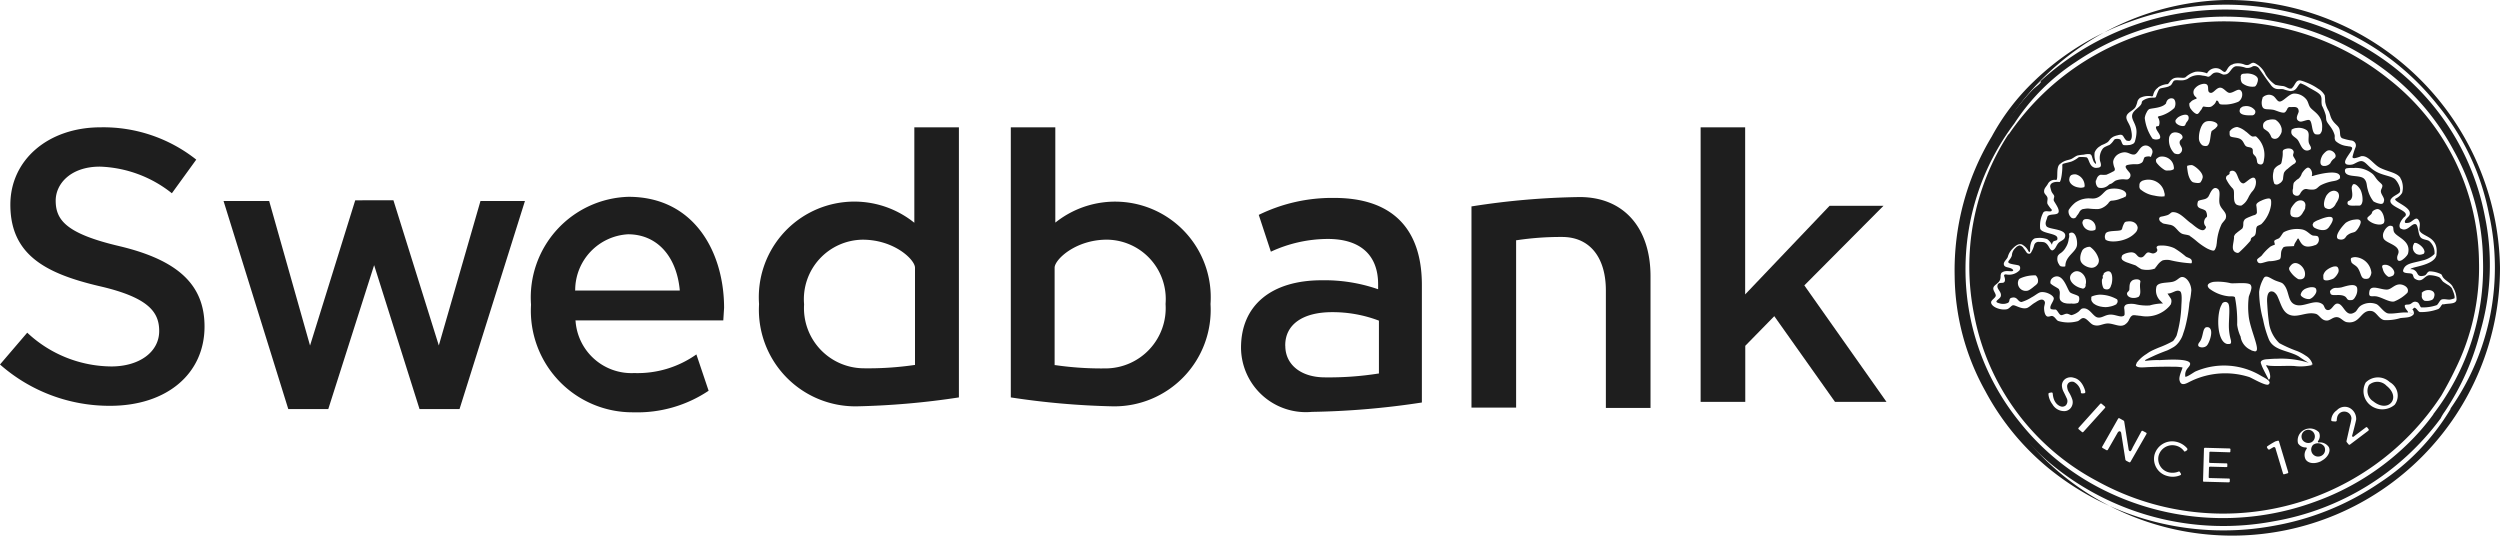
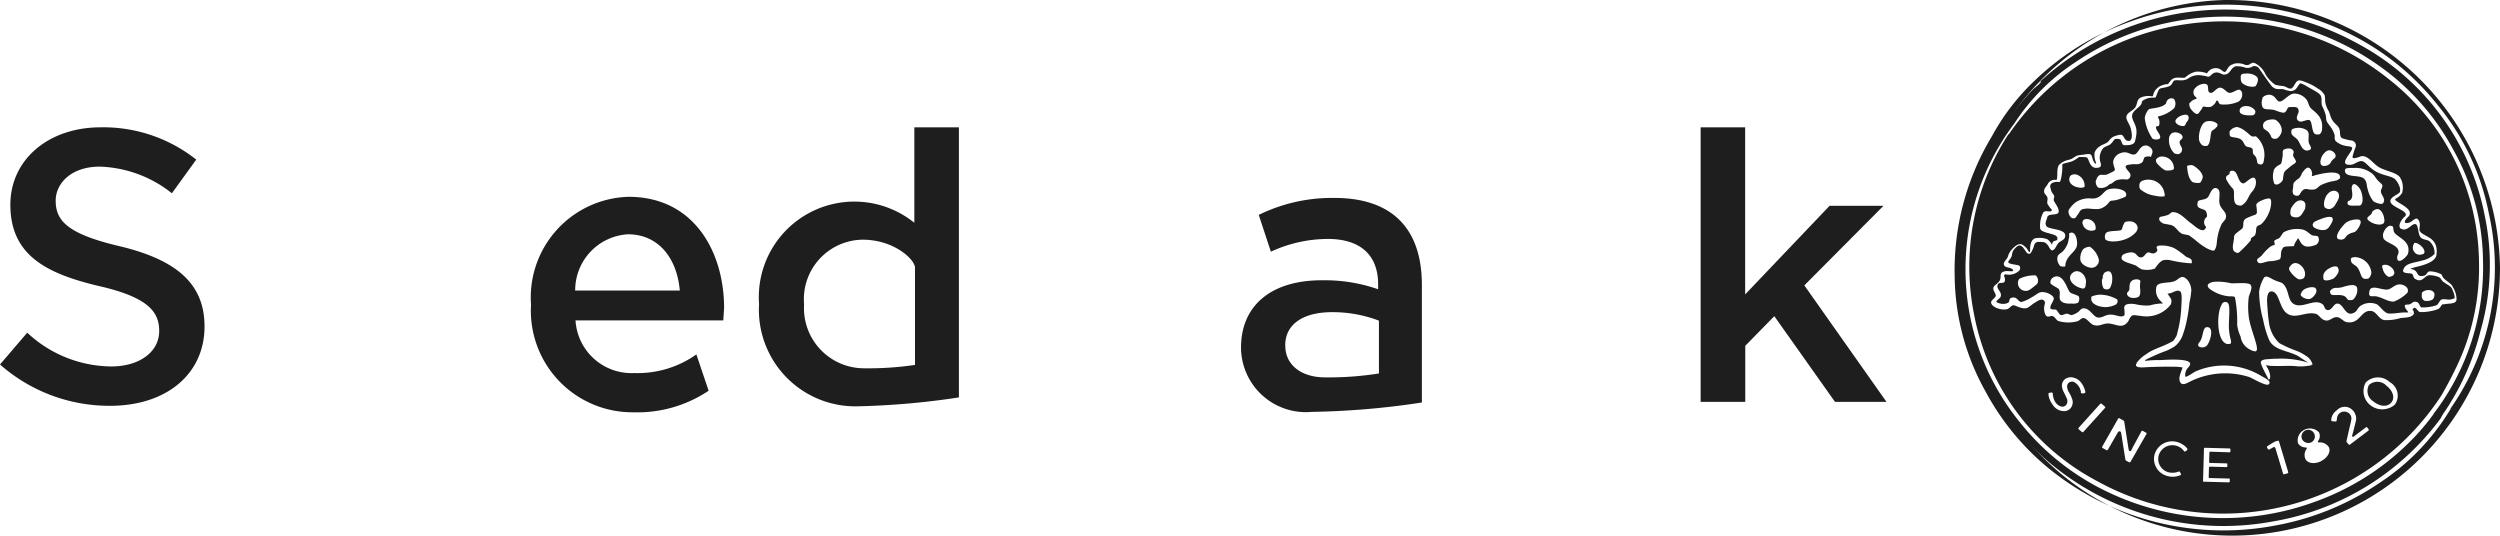
<svg xmlns="http://www.w3.org/2000/svg" width="112" height="24.004" viewBox="0 0 112 24.004">
  <g transform="translate(-1560 -4507.999)">
    <path d="M.464,9.366c0,2.243,1.578,3.077,3.949,3.64,2.257.512,2.719,1.178,2.719,2.021,0,.934-.884,1.586-2.148,1.586A5.565,5.565,0,0,1,1.22,15.1L0,16.525a7.408,7.408,0,0,0,4.933,1.851c2.53,0,4.23-1.428,4.23-3.552,0-1.861-1.175-2.972-3.811-3.6-2.389-.561-2.857-1.173-2.857-2.041,0-.757.678-1.522,1.978-1.522A5.453,5.453,0,0,1,7.7,8.854L8.792,7.347A6.7,6.7,0,0,0,4.507,5.9C2.164,5.9.464,7.355.464,9.366Z" transform="translate(1560 4507.803)" fill="#1e1e1e" />
-     <path d="M16.236,9.284l-2.024,6.507L12.381,9.316H10.337l2.9,9.32h1.792l2.054-6.447,2.034,6.447h1.792l2.93-9.32H21.847l-1.866,6.471L17.947,9.281Z" transform="translate(1559.678 4507.689)" fill="#1e1e1e" />
    <path d="M24.555,13.939v.036a4.55,4.55,0,0,0,4.588,4.8,5.732,5.732,0,0,0,3.369-.966l-.548-1.627a4.561,4.561,0,0,1-2.787.835,2.511,2.511,0,0,1-2.625-2.32l-.006-.038H33.17v-.013l.035-.548c0-2.478-1.323-4.977-4.28-4.977A4.509,4.509,0,0,0,24.555,13.939Zm1.98-.656A2.508,2.508,0,0,1,28.9,10.8c1.278,0,2.166.952,2.318,2.483v.037H26.53Z" transform="translate(1559.234 4507.695)" fill="#1e1e1e" />
    <path d="M42.057,5.9v4.275L42,10.131a4.28,4.28,0,0,0-6.9,3.673v.033A4.324,4.324,0,0,0,39.475,18.4a34.927,34.927,0,0,0,4.579-.4V5.9Zm-4.941,7.935V13.8a2.665,2.665,0,0,1,2.626-2.866c1.411,0,2.345.893,2.345,1.256v4.358l-.027,0a14.41,14.41,0,0,1-2.317.147,2.692,2.692,0,0,1-2.624-2.868Z" transform="translate(1558.905 4507.803)" fill="#1e1e1e" />
-     <path d="M46.742,5.9V18a34.927,34.927,0,0,0,4.579.4,4.318,4.318,0,0,0,4.369-4.563V13.8a4.285,4.285,0,0,0-6.9-3.673l-.054.041V5.9Zm1.99,10.655-.027,0V12.189c0-.362.934-1.256,2.344-1.256A2.661,2.661,0,0,1,53.676,13.8v.033A2.7,2.7,0,0,1,51.049,16.7a14.409,14.409,0,0,1-2.317-.147Z" transform="translate(1558.542 4507.803)" fill="#1e1e1e" />
    <path d="M58.183,9.933l.543,1.649a6.083,6.083,0,0,1,2.554-.571c1.453,0,2.251.72,2.251,2.03v.222l-.045-.014a7.3,7.3,0,0,0-2.48-.387c-2.264,0-3.617,1.129-3.617,3.019v.036a2.906,2.906,0,0,0,3.173,2.841,36.029,36.029,0,0,0,4.929-.42V13.073c0-2.552-1.356-3.9-3.923-3.9A7.463,7.463,0,0,0,58.183,9.933Zm1.187,5.875v-.036c0-.927.784-1.481,2.1-1.481a5.827,5.827,0,0,1,2.076.372l.021.009v2.369h-.027a14.167,14.167,0,0,1-2.393.171c-1.066,0-1.774-.566-1.774-1.41Z" transform="translate(1558.209 4507.693)" fill="#1e1e1e" />
-     <path d="M68.045,9.543v9.023h2v-7.5l.027,0a13.26,13.26,0,0,1,2.034-.146c1.227,0,1.96.9,1.96,2.4v5.26h2v-5.9c0-2.189-1.215-3.548-3.172-3.548a33.793,33.793,0,0,0-4.844.419Z" transform="translate(1557.877 4507.695)" fill="#1e1e1e" />
    <path d="M78.641,5.9V18.2h2V15.688l1.3-1.328L84.661,18.2h2.307l-3.681-5.219,3.547-3.566H84.419l-3.783,3.971V5.9Z" transform="translate(1557.547 4507.803)" fill="#1e1e1e" />
-     <path d="M106.978,20.6a.308.308,0,0,0-.089.316.3.3,0,0,0,.091.145.307.307,0,0,0,.153.075.314.314,0,0,0,.171-.018.307.307,0,0,0,.135-.1.3.3,0,0,0,.059-.16.312.312,0,0,0-.035-.167.35.35,0,0,0-.484-.085Z" transform="translate(1556.665 4507.313)" fill="#1e1e1e" fill-rule="evenodd" />
    <path d="M109.548,17.838a.551.551,0,0,0,.194.737c.32.258.646.246.805.051s.1-.5-.213-.749A.566.566,0,0,0,109.548,17.838Z" transform="translate(1556.584 4507.406)" fill="#1e1e1e" fill-rule="evenodd" />
    <path d="M106.895,20.467a.3.3,0,0,0,.108-.131.3.3,0,0,0-.058-.32.3.3,0,0,0-.317-.077.3.3,0,0,0-.165.423.315.315,0,0,0,.432.105Z" transform="translate(1556.68 4507.332)" fill="#1e1e1e" fill-rule="evenodd" />
    <path d="M109.826,3.55a11.791,11.791,0,0,0-9.074-2.432,11.564,11.564,0,0,0-7.918,4.935c-.011,0-.009-.009-.009-.014a10.894,10.894,0,0,0-1.535,8.126,10.68,10.68,0,0,0,5.481,7.408,11.676,11.676,0,0,0,15.444-3.822c.224-.387.431-.773.62-1.167a10.239,10.239,0,0,0,1.066-4.815,10.539,10.539,0,0,0-4.076-8.219Zm-14.06,13.6a.241.241,0,0,0-.251.035.21.21,0,0,0-.063.187.532.532,0,0,0,.077.232,1.574,1.574,0,0,1,.151.321.416.416,0,0,1-.089.408.371.371,0,0,1-.306.116.6.6,0,0,1-.491-.3.9.9,0,0,1-.18-.432v-.035a.045.045,0,0,1,.009-.032.046.046,0,0,1,.029-.017l.048-.011.053-.007a.046.046,0,0,1,.033.009.044.044,0,0,1,.011.013.043.043,0,0,1,.005.016l.006.043c.05.5.388.551.388.551a.227.227,0,0,0,.2-.061.283.283,0,0,0,.031-.32q-.065-.142-.136-.281a.674.674,0,0,1-.076-.282.368.368,0,0,1,.194-.321.444.444,0,0,1,.346-.024c.394.089.507.605.507.605V17.6a.042.042,0,0,1,0,.017.041.041,0,0,1-.008.015.044.044,0,0,1-.029.016l-.052.007h-.057a.046.046,0,0,1-.033-.009.042.042,0,0,1-.012-.012.042.042,0,0,1-.006-.016l0-.039A.6.6,0,0,0,95.766,17.152Zm.409,2.234a.045.045,0,0,1-.063,0l-.148-.125a.043.043,0,0,1-.009-.014.042.042,0,0,1,0-.033.043.043,0,0,1,.009-.014l.969-1.076a.046.046,0,0,1,.063,0l.149.126a.043.043,0,0,1,.009.014.042.042,0,0,1,0,.033.043.043,0,0,1-.009.014Zm2.113,1.338a.044.044,0,0,1-.026.02.046.046,0,0,1-.034,0l-.14-.074a.1.1,0,0,1-.033-.07l-.186-1.179c-.05-.135-.145-.022-.145-.022l-.449.784a.044.044,0,0,1-.026.02.046.046,0,0,1-.034,0l-.178-.1a.043.043,0,0,1-.013-.011.041.041,0,0,1-.008-.015.043.043,0,0,1,0-.017.042.042,0,0,1,.005-.016l.713-1.255a.046.046,0,0,1,.06-.016l.178.1a.076.076,0,0,1,.038.066l.194,1.228a.124.124,0,0,0,.029.065.05.05,0,0,0,.017.012.05.05,0,0,0,.041,0,.05.05,0,0,0,.017-.012.971.971,0,0,0,.083-.161l.388-.716a.046.046,0,0,1,.06-.017l.149.08a.041.041,0,0,1,.013.011.041.041,0,0,1,.008.015.042.042,0,0,1,0,.017.041.041,0,0,1-.005.016Zm2.546-.526-.089.056a.05.05,0,0,1-.015.008.045.045,0,0,1-.017,0,.038.038,0,0,1-.016-.006.038.038,0,0,1-.013-.012.161.161,0,0,0-.013-.02.622.622,0,0,0-.348-.224.638.638,0,0,0-.775.45.617.617,0,0,0,.465.747.72.72,0,0,0,.417-.032l.011-.006a.045.045,0,0,1,.034,0,.036.036,0,0,1,.015.009.044.044,0,0,1,.011.014l.049.079a.048.048,0,0,1,0,.033.043.043,0,0,1-.009.014.046.046,0,0,1-.014.01l-.014.008a.863.863,0,0,1-.571.033.79.79,0,0,1-.581-.939.817.817,0,0,1,.945-.6.907.907,0,0,1,.5.276.251.251,0,0,1,.03.042.047.047,0,0,1,0,.034.05.05,0,0,1-.019.029Zm1.928.059a.048.048,0,0,1,0,.017.043.043,0,0,1-.011.014.037.037,0,0,1-.015.009.04.04,0,0,1-.016,0l-.855-.027a.038.038,0,0,0-.016,0,.037.037,0,0,0-.015.009.044.044,0,0,0-.011.014.049.049,0,0,0,0,.017l-.012.418a.049.049,0,0,0,0,.017.041.041,0,0,0,.009.014.044.044,0,0,0,.031.014l.734.02a.04.04,0,0,1,.016,0,.04.04,0,0,1,.015.01.043.043,0,0,1,.01.014.05.05,0,0,1,0,.017v.084a.033.033,0,0,1,0,.016.04.04,0,0,1-.01.014.045.045,0,0,1-.032.012l-.734-.02a.044.044,0,0,0-.031.012.045.045,0,0,0-.015.03l-.013.423a.048.048,0,0,0,0,.017.041.041,0,0,0,.009.014.044.044,0,0,0,.031.014l.865.023a.04.04,0,0,1,.016,0,.05.05,0,0,1,.015.01.042.042,0,0,1,.009.014.049.049,0,0,1,0,.017V21.6a.045.045,0,0,1-.046.042l-1.111-.03a.04.04,0,0,1-.016,0,.038.038,0,0,1-.015-.01.044.044,0,0,1-.01-.014.05.05,0,0,1,0-.017l.042-1.436a.045.045,0,0,1,.046-.042l1.1.03a.044.044,0,0,1,.031.014.042.042,0,0,1,.009.014.049.049,0,0,1,0,.017Zm2.565.981-.148.042a.044.044,0,0,1-.033,0,.045.045,0,0,1-.022-.025l-.331-1.1c-.021-.135-.112-.082-.112-.082l-.136.08a.07.07,0,0,1-.1,0l-.042-.071a.048.048,0,0,1,0-.033.071.071,0,0,1,.008-.015.052.052,0,0,1,.014-.011,4,4,0,0,1,.349-.213l.11-.031a.046.046,0,0,1,.034,0,.048.048,0,0,1,.021.026l.416,1.381a.05.05,0,0,1,0,.017.048.048,0,0,1-.006.016.056.056,0,0,1-.011.013.044.044,0,0,1-.016.007Zm1.514-.55c-.284.148-.6.118-.714-.085a.454.454,0,0,1,.056-.466.043.043,0,0,0,0-.036.042.042,0,0,0-.028-.022.4.4,0,0,1-.361-.186.527.527,0,0,1,.273-.6.562.562,0,0,1,.664.108.375.375,0,0,1,.035.205.37.37,0,0,1-.08.192.041.041,0,0,0,0,.035.039.039,0,0,0,.027.023.484.484,0,0,1,.455.2c.112.2-.046.483-.33.628Zm2.106-1.361-.826.624a.046.046,0,0,1-.033.009.043.043,0,0,1-.029-.016l-.082-.1a.08.08,0,0,1-.013-.036.083.083,0,0,1,.006-.038l.151-.667a1.974,1.974,0,0,0,.066-.327.316.316,0,0,0-.277-.3.323.323,0,0,0-.353.214.692.692,0,0,0-.028.172.048.048,0,0,1-.006.023.068.068,0,0,1-.015.019.058.058,0,0,1-.021.012.061.061,0,0,1-.024,0,1.178,1.178,0,0,1-.139-.012.045.045,0,0,1-.019-.007.043.043,0,0,1-.016-.015.062.062,0,0,1-.008-.019.047.047,0,0,1,0-.02.57.57,0,0,1,.252-.429.485.485,0,0,1,.581-.1.562.562,0,0,1,.214.213.554.554,0,0,1,.071.293c0,.039-.153.641-.174.7s0,.088.042.083a.118.118,0,0,0,.054-.037l.513-.387a.045.045,0,0,1,.032-.009.047.047,0,0,1,.03.016l.057.072a.031.031,0,0,1,.008.015.034.034,0,0,1,0,.017.086.086,0,0,1,0,.016.042.042,0,0,1-.012.013Zm1.178-1.16a.862.862,0,0,1-1.08.029.8.8,0,0,1-.219-1.025.769.769,0,0,1,1.077-.019.706.706,0,0,1,.22.194.684.684,0,0,1,.122.557.686.686,0,0,1-.12.264Zm2.183-4.519c-.114.042-.1.139-.225.229a2.214,2.214,0,0,1-.822.138c-.1-.02-.137-.159-.238-.193-.044-.013-.065.06-.108.063H110.9l.011,0a.249.249,0,0,1,.06.1.246.246,0,0,1,.012.112c-.119.182-.381.157-.606.188a2.082,2.082,0,0,1-.732.088c-.246-.061-.338-.375-.563-.406-.484-.067-.494.6-1.1.5-.158-.025-.27-.208-.431-.223-.194-.019-.311.152-.467.151-.252,0-.326-.252-.491-.3-.444-.118-.851.22-1.236.017-.273-.144-.342-.506-.491-.818a.477.477,0,0,0-.159-.181c-.323-.135-.3.345-.3.428.015.259.033.586.079.9a1.552,1.552,0,0,0,.471.966,5.667,5.667,0,0,0,.8.356,2.026,2.026,0,0,1,.388.21.653.653,0,0,1,.3.387.857.857,0,0,1-.126-.048.708.708,0,0,1,.122.072,2.207,2.207,0,0,1-.823.046c-.315-.014-.631.008-.9,0s-.09-.006-.233-.012c-.132-.04-.13-.008-.109.022a.206.206,0,0,0,.031.035H104.4c.152.228.2.547.075.569-.024-.071-.174-.331-.268-.539a.638.638,0,0,1-.035-.081v0c-.015-.036-.027-.072-.039-.109-.064-.169.246-.186.246-.186l.106-.007c.126-.011.252-.017.379-.018a4.1,4.1,0,0,1,1.409.184,4.691,4.691,0,0,1-.442-.283,1.557,1.557,0,0,0-.243-.116c-.429-.17-.914-.221-1.1-.649a4.8,4.8,0,0,1-.26-.887,4.894,4.894,0,0,1-.177-1.242,1.523,1.523,0,0,1,.178-.563c.1-.247.291-.063.51.036.178.082.312.091.388.168.291.29.18.773.519.922.388.173.9-.29,1.259,0,.079.066.072.236.216.251.194.02.264-.29.433-.29.3-.007.357.677.8.377.089-.061.114-.193.26-.29a.784.784,0,0,1,.692-.063c.144.059.342.4.541.419.379.028.726-.132,1.146.021a2.378,2.378,0,0,0-.291-.063c.081-.035-.155-.171-.123-.325.047-.05.144-.015.236-.052s.149-.161.325-.084c.091.04.11.2.173.23a1.9,1.9,0,0,0,.693-.1c.075-.043.135-.22.216-.251.119-.045.272.016.388,0a1.384,1.384,0,0,0,.2-.056H112.8c.051-.1-.12-.455-.12-.455a.157.157,0,0,1-.014-.019.878.878,0,0,0-.109-.1,2.865,2.865,0,0,1-.26-.167c-.075-.069-.11-.17-.194-.21a1.18,1.18,0,0,0-.433-.084c-.23.029-.3.363-.627.168-.113-.067-.063-.185-.151-.231s-.429.007-.388-.161c.088-.311.4-.309.865-.437a1.083,1.083,0,0,0,.539-.29.689.689,0,0,0-.049-.318.7.7,0,0,0-.189-.261c-.092-.063-.276-.06-.367-.147-.146-.137-.107-.566-.238-.608-.167-.052-.332.29-.581.231l-.025-.009a.334.334,0,0,0-.043-.015.14.14,0,0,1-.027-.016l-.017-.011c-.122-.183.146-.467.146-.467a.281.281,0,0,1,.067-.058c.239-.261-.69-.41-.653-.708s0-.006,0-.009a.188.188,0,0,1,.016-.051l.009-.007c.088-.151.331-.213.4-.321a.434.434,0,0,0,0-.193.972.972,0,0,0-.213-.379c-.174-.152-.508-.158-.83-.33-.367-.193-.476-.464-.67-.483-.127-.012-.285.107-.388.143a.558.558,0,0,1-.243.015c-.013,0-.019-.008-.03-.01s0,.006,0,.01-.016-.014-.025-.02a.091.091,0,0,1-.039-.031.109.109,0,0,1-.017-.077V7.265c.045-.229.484-.627.246-.654V6.595a.637.637,0,0,1-.153-.019.9.9,0,0,1-.52-.229c-.071-.138-.02-.162-.044-.271-.1-.34-.31-.475-.366-.649-.016-.059-.014-.168-.03-.237a2.286,2.286,0,0,0-.171-.43c-.044-.216.014-.29-.05-.433s-.367-.269-.589-.408a1.683,1.683,0,0,0-.3-.149.072.072,0,0,0-.029,0,.07.07,0,0,0-.024.015c-.1.1-.139.255-.291.308a.251.251,0,0,1-.07.01.072.072,0,0,1-.038.014l-.025-.007h-.019V4.109a1.566,1.566,0,0,1-.283-.077c-.176-.041-.388.086-.595-.227-.224-.29-.363-.514-.484-.677a.252.252,0,0,0-.263-.134L103.773,3a.432.432,0,0,1-.32.07A1.165,1.165,0,0,0,103.012,3c-.224.041-.258.37-.5.369-.115.041-.221-.131-.445-.08-.144.03-.194.193-.314.18a1.014,1.014,0,0,0-.239-.05.786.786,0,0,0-.668.149h-.009l-.037.023V3.585c-.208.1-.441,0-.562.063-.065.048-.1.212-.194.23-.081.074-.408.09-.445.134-.048.015-.13.249-.169.352a.073.073,0,0,1-.039.039.131.131,0,0,1-.028,0c-.008,0-.009,0-.018.006h-.1a.735.735,0,0,0-.411.136.152.152,0,0,0-.043.08v.017a.232.232,0,0,1-.011.035h0c-.077.175-.382.29-.418.516s.221.421.194.8a1.471,1.471,0,0,1-.062.345v.008c-.032.105-.072.125-.162.159a.388.388,0,0,1-.1.025H98.2a.725.725,0,0,1-.223,0c-.073-.023-.1-.221-.151-.251a.353.353,0,0,0-.226-.014.066.066,0,0,0-.029.017.136.136,0,0,0-.022.021.864.864,0,0,1-.2.222,2.125,2.125,0,0,0-.224.1.572.572,0,0,0-.068.054.69.69,0,0,0-.132.567c.1.279-.016.279-.088.3h-.023a.361.361,0,0,1-.135,0l-.02-.009c-.232-.078-.228-.425-.345-.457a1.7,1.7,0,0,0-.339-.01,1.208,1.208,0,0,1-.314.193c-.084.033-.291.073-.367.1-.058.014-.052.045-.062.06.018.211-.049.758-.126.764-.238-.031-.431.046-.415.213.013.052.026.114.05.188.031.1.119.164.13.23.008.05-.035.131-.021.193s.219.318.221.465h0c.028.267-.478.071-.514.3-.024.116-.122.245-.037.387.1.17,1,.1.822.524-.038.1-.2.146-.281.231-.109.12-.128.29-.281.335-.132-.038-.135-.226-.3-.338l-.057-.03a1.026,1.026,0,0,0-.219-.015.2.2,0,0,0-.229.14,1.191,1.191,0,0,1-.136.325.1.1,0,0,1-.122.062.09.09,0,0,1-.044-.017l-.019-.013c-.045-.044-.079-.125-.149-.2a.258.258,0,0,0-.188-.14.332.332,0,0,0-.18.111.483.483,0,0,0-.162.337c-.036.145-.172.241-.162.3.018.107.45.109.5.168a.156.156,0,0,1,.027.138.125.125,0,0,1-.016.043.034.034,0,0,1-.011.021.652.652,0,0,1-.6.18c-.1-.008-.088.059-.087.069.041.1.063.224,0,.282-.08.071-.276-.039-.3.168-.019.15.2.271.151.461-.038.144-.375.239-.065.314a.525.525,0,0,0,.388-.02c.109-.07.011-.193.173-.23.258-.062.254.182.432.193a1.787,1.787,0,0,0,.454-.21c.143-.07.3-.214.411-.23.243-.037.568.141.581.272s-.23.366-.13.483a.59.59,0,0,0,.217.021c.083.039.149.231.238.251.061.014.183-.065.26-.063s.165.067.216.063a.848.848,0,0,0,.3-.147c.046-.031.112-.132.173-.147.325-.076.473.362.693.4s.349-.157.648-.126c.147.015.291.075.408.08a.447.447,0,0,0,.062-.009.145.145,0,0,0,.058-.024.067.067,0,0,0,.02-.027.136.136,0,0,0,.01-.03,1.611,1.611,0,0,0-.015-.261.164.164,0,0,1,.123-.193.416.416,0,0,1,.083-.017h.014a.941.941,0,0,1,.291.015,2.136,2.136,0,0,0,.63.052,2.184,2.184,0,0,1,.6-.087.545.545,0,0,1-.1-.1.641.641,0,0,1-.213-.58.193.193,0,0,1,.01-.05c-.007,0,0-.013,0-.013.06-.219.478-.171.725-.228.194-.043.281-.182.388-.21.2-.052.44.249.454.587a4.136,4.136,0,0,1-.086.566,6.846,6.846,0,0,1-.194,1.111c-.024.086-.052.171-.082.255a1.041,1.041,0,0,1-.17.353v.006a1.046,1.046,0,0,1-.081.1.749.749,0,0,1-.2.166l-.029.016a2.36,2.36,0,0,1-.234.122c-.179.066-.357.136-.533.213l-.263.121-.012.006-.12.058c-.1.054-.076.067-.047.069a1.059,1.059,0,0,0,.113-.01,3.867,3.867,0,0,1,.519-.021c.107,0,1.435-.12,1.363.193-.029.125-.178.179-.216.4a.93.93,0,0,0,0,.147c.057.042.388-.2.454-.23a3.22,3.22,0,0,1,2.941.193c.119.073.52.245.334.387-.114.087-.745-.29-.862-.331a3.543,3.543,0,0,0-2.6.177c-.174.08-.461.29-.526-.043-.038-.193.163-.551.13-.566a2.066,2.066,0,0,0-.436-.029c-.219-.009-.724,0-1.057.014-.227.01-.46.039-.549-.028a.011.011,0,0,1-.01-.007c0-.007-.023-.011-.028-.02a.146.146,0,0,1,.024-.1.268.268,0,0,1,.009-.037,1.551,1.551,0,0,1,.427-.387l.051-.036.091-.061.072-.039.058-.031h.006c.116-.058.224-.1.283-.126a4.44,4.44,0,0,0,.633-.29.326.326,0,0,0,.078-.1.434.434,0,0,0,.037-.055.541.541,0,0,0,.037-.064l.016-.034a5.427,5.427,0,0,0,.213-1.353c.007-.14.047-.568-.06-.627-.17-.1-.341.112-.562.1.027.045.073.109.161.246a.314.314,0,0,1,0,.193.128.128,0,0,1-.019.056.122.122,0,0,1-.043.041h.014a1.382,1.382,0,0,1-1.32.464,1.45,1.45,0,0,1-.147-.017H98.57a.554.554,0,0,0-.142-.011H98.41a.156.156,0,0,0-.067.03.2.2,0,0,0-.023.02l-.021.02a1.164,1.164,0,0,0-.1.184l-.008.009a.416.416,0,0,1-.1.115.379.379,0,0,1-.037.029l-.017.014a.274.274,0,0,1-.049.023c-.011,0-.022.012-.032.014a.79.79,0,0,1-.088.013c-.194.006-.423-.118-.639-.1-.233.026-.36.141-.593.067-.155-.049-.285-.29-.444-.31-.111-.012-.171.1-.269.139a1.57,1.57,0,0,1-.872-.009c-.087-.035-.148-.193-.266-.223-.063-.014-.16.053-.236.017-.1-.049-.132-.241-.132-.376,0-.1.06-.218.03-.282-.1-.213-.365,0-.431.038-.136.073-.277.224-.381.249-.234.057-.491-.132-.6-.128-.083,0-.174.159-.291.18-.312.056-.706-.124-.7-.313,0-.1.194-.193.207-.29s-.116-.221-.109-.335c.012-.155.229-.2.3-.377a.465.465,0,0,0,.026-.18.306.306,0,0,1,.01-.065.021.021,0,0,1,.006-.014.14.14,0,0,1,.022-.057.02.02,0,0,0,.016-.008c0-.008,0-.007.007-.012v.006c.171-.132.435-.013.5-.079a.043.043,0,0,0,0-.034v0a.172.172,0,0,0-.034-.04c-.134-.1-.345-.054-.379-.2-.028-.124.11-.207.173-.34a.8.8,0,0,1,.214-.373.243.243,0,0,1,.041-.042.659.659,0,0,1,.2-.144.327.327,0,0,1,.06-.018h.031a.217.217,0,0,1,.058,0l.024.011a.181.181,0,0,1,.064.036.637.637,0,0,1,.209.215.643.643,0,0,0,.042.074c.073.088.06-.164.06-.164a.711.711,0,0,1,.032-.2.289.289,0,0,1,.053-.12v-.008a.378.378,0,0,1,.039-.046c.058-.046.047-.07.285-.081a1.058,1.058,0,0,1,.357.058.677.677,0,0,1,.212.251v.031a.266.266,0,0,1,.047-.16c.065-.085.225-.017.194-.186-.034-.207-.694-.182-.768-.406a1.253,1.253,0,0,1,.139-.726c.1-.138.388.044.381-.123a1.5,1.5,0,0,1-.194-.262c-.028-.09.018-.193,0-.273-.028-.116-.145-.16-.151-.273-.009-.157.1-.218.172-.357a.336.336,0,0,1,.373-.166c.091-.066-.01-.494.125-.677s.006,0,.009-.008a.188.188,0,0,1,.022-.019.714.714,0,0,1,.251-.157c.069-.029.165-.043.25-.075.1-.041.2-.134.3-.164A1.971,1.971,0,0,1,96.2,6.96a.728.728,0,0,1,.194-.026c.188-.008.14.1.243.333a.46.46,0,0,0,.083.1c.032.014.028-.025.015-.07l-.015-.044-.011-.028a.838.838,0,0,1-.027-.363.556.556,0,0,1,.235-.276s.022-.016.047-.032l.016-.011L97,6.531a1.284,1.284,0,0,0,.25-.121c.1-.07.1-.154.254-.243.006,0,.009-.007.015-.011a.928.928,0,0,1,.194-.064c.285-.083.219.074.388.23a.153.153,0,0,0,.064.018.39.39,0,0,0,.058.006.086.086,0,0,0,.057-.025c.107-.1.068-.344.019-.537-.052-.21-.216-.369-.194-.524.028-.2.318-.267.411-.44a1.08,1.08,0,0,0,.085-.252l.019-.043.01-.016a.3.3,0,0,1,.045-.053h0l.018-.022a.289.289,0,0,1,.036-.023l.039-.015a.28.28,0,0,1,.056-.023.865.865,0,0,1,.394-.031l.029.011V4.346c.049.009.05-.041.065-.082a.518.518,0,0,1,.213-.309V3.944a.866.866,0,0,1,.431-.144c.063-.033.087-.135.2-.219.008-.006.013-.012.021-.017v.006c.169-.129.49,0,.581-.082a1.027,1.027,0,0,1,.45-.243,1.129,1.129,0,0,1,.509.073.446.446,0,0,1,.513-.216c.11.032.194.133.254.15.126.04.13-.282.4-.341V2.9a.758.758,0,0,1,.522.03c.217.063.233-.071.377-.087h.027v.006a.216.216,0,0,1,.1.038,1.027,1.027,0,0,1,.43.483,1.536,1.536,0,0,0,.435.46,2.186,2.186,0,0,0,.319.054c.124.006.217.09.316.115a.24.24,0,0,0,.047,0L105.489,4a.122.122,0,0,0,.048-.035c.1-.105.1-.164.194-.276a.187.187,0,0,1,.172-.051,1.23,1.23,0,0,1,.227.074,2.541,2.541,0,0,1,.559.29.8.8,0,0,1,.3.3,2.419,2.419,0,0,1,.021.29,1.2,1.2,0,0,0,.159.418c.05.1.071.243.137.361.132.234.291.276.343.444s-.01.331.12.41a2.339,2.339,0,0,0,.406.1.233.233,0,0,1,.1.032.236.236,0,0,1,.076.072.206.206,0,0,1,.034.1.216.216,0,0,1-.014.1,2.8,2.8,0,0,0-.139.441c.01.032.036.051.092.05a1.3,1.3,0,0,0,.3-.092h.006l.016,0c.305-.031.532.377.822.521.364.181.724.207.9.433a.6.6,0,0,1,.025.057.552.552,0,0,1,.059.132.04.04,0,0,0,.006.025.884.884,0,0,1,0,.476l-.008.012a.687.687,0,0,1-.291.251c-.119.113.625.339.642.632.02.168-.138.193-.214.356-.032.1.041.1.041.1a.7.7,0,0,0,.11-.009c.194-.019.375-.4.5-.021.039.118-.026.3,0,.363.114.3.877.246.756,1.094v.021c-.121.469-1.149.508-1.163.623a.251.251,0,0,1,.107.007.247.247,0,0,1,.094.05c.156.109.082.31.411.23.125-.03.117-.162.238-.193a1.209,1.209,0,0,1,.519.126c.047.029.049.1.108.167.136.161.37.241.436.444h.006a1.05,1.05,0,0,1,.144.474c.033.3-.383.2-.6.278Zm-9.077,1.488a1.817,1.817,0,0,1-.164-.549,5.637,5.637,0,0,0-.1-1.237c-.046-.046-.123-.038-.219-.04h-.035a.8.8,0,0,1-.1-.012h-.006a1.735,1.735,0,0,1-.775-.325s-.276-.216.175-.312h.01a2.413,2.413,0,0,1,.769.063c.212.017.775-.057.883.07a.218.218,0,0,1,.035.094.231.231,0,0,1-.008.1.164.164,0,0,1-.009.045c-.029.115-.084.233-.1.3a3.568,3.568,0,0,0-.008.82c.046.586.521,1.527.331,1.61s0,.006-.006.006a.159.159,0,0,1-.062,0,.99.99,0,0,1-.143-.038v-.01a.776.776,0,0,1-.475-.58Zm-.484.3a.072.072,0,0,1-.033.009.4.4,0,0,1-.052,0h-.038a.231.231,0,0,1-.058-.018c-.426-.181-.42-1.384-.194-1.74a.3.3,0,0,1,.011-.03.154.154,0,0,1,.048-.06.163.163,0,0,1,.07-.031.169.169,0,0,1,.077,0,.166.166,0,0,1,.067.038c.133.1.035.749.053,1.135a2.3,2.3,0,0,0,.077.494c.023.081.036.179-.023.206Zm-3.341-3.383a.509.509,0,0,1-.122.041h.007a1.068,1.068,0,0,1-.516,0,2.278,2.278,0,0,1-.241-.16c-.036-.021-.2-.07-.353-.126a.875.875,0,0,1-.194-.084l-.016-.011a.307.307,0,0,1-.034-.026l-.02-.016c-.007-.007-.006-.016-.011-.023a.113.113,0,0,1-.014-.031.116.116,0,0,1,0-.07.135.135,0,0,1,.013-.036V11.5c.029-.1.375-.193.5-.153.175.039.18.223.357.217.142,0,.194-.193.3-.22.069-.018.16.043.238.043a.252.252,0,0,0,.144-.062.119.119,0,0,0,.041-.126c-.054-.1-.019-.129.044-.158a1.352,1.352,0,0,1,.721.109,3.705,3.705,0,0,1,.519.377c.137.077.291.076.266.266a.053.053,0,0,1-.008.021.051.051,0,0,1-.017.015,5.366,5.366,0,0,1-.959-.144.777.777,0,0,0-.322.012c-.2.109-.267.283-.343.345Zm-.75,1.278h-.008c-.159.09-.472.071-.515-.123-.007-.09.05-.084.1-.177.022-.074-.019-.3.1-.4.073-.1.4-.129.4.022-.062.276.064.5-.07.669Zm-.99.327a.9.9,0,0,1-.316.114.77.77,0,0,1-.253.017.682.682,0,0,1-.1-.013.588.588,0,0,1-.063-.011.864.864,0,0,1-.141-.044l-.022-.009a.59.59,0,0,1-.1-.057.457.457,0,0,1-.042-.029.322.322,0,0,1-.049-.058.231.231,0,0,1-.029-.043.2.2,0,0,1-.017-.135.1.1,0,0,1,.01-.071,1.1,1.1,0,0,1,.368-.084,1.577,1.577,0,0,1,.775.21.157.157,0,0,1-.033.206c.016,0,.025,0,0,.007Zm-1.381-.845s-.014.126-.1.142l0,.007a.124.124,0,0,1-.037,0c-.027,0-.039-.011-.059-.015-.291-.067-.6-.329-.484-.58s.006,0,.008-.009,0-.008,0-.011h.006c.269-.409.8.031.651.463ZM95.092,13c-.042-.068-.307-.172-.388-.274H94.7a.107.107,0,0,1,0-.016.082.082,0,0,1,0-.016.2.2,0,0,1,0-.034.237.237,0,0,1,.073-.157.143.143,0,0,1,.022-.02l.021-.014a.232.232,0,0,1,.037-.024c.416-.186.581.5.714.671.065.083.363.126.411.209a.3.3,0,0,1-.009.216.079.079,0,0,1-.018.034.063.063,0,0,1-.047.033.519.519,0,0,1-.246.023H95.63a.869.869,0,0,1-.131,0h-.034a.71.71,0,0,1-.135-.026h-.009a.412.412,0,0,1-.1-.05l-.024-.018a.211.211,0,0,1-.067-.086.322.322,0,0,1-.017-.109c0-.075.014-.156.007-.228a.238.238,0,0,0-.032-.1ZM95.51,9.5a.058.058,0,0,1,.007-.032.157.157,0,0,1,0-.024,1.392,1.392,0,0,1,.291-.33,1.051,1.051,0,0,1,.541-.193c.112-.01.216.015.325,0,.313-.044.423-.335.605-.4.324-.111.906.008.808.283s-.006.006-.007.01v.019c0,.007,0,0-.01,0a.79.79,0,0,1-.2.089,1.262,1.262,0,0,1-.422.1c-.08-.006-.155.116-.155.116s-.009.014-.015.019l-.015.014a.757.757,0,0,1-.233.171l-.017.009a.548.548,0,0,1-.054.02l-.032.01a.532.532,0,0,1-.185.017,3.146,3.146,0,0,1-.326-.022.4.4,0,0,0-.089,0l-.064.007-.1.015h-.007a.267.267,0,0,0-.158.134.789.789,0,0,1-.112.163.379.379,0,0,1-.022.033V9.74a.153.153,0,0,1-.165.069.1.1,0,0,1-.028-.009l-.021-.007c-.006,0-.009-.01-.014-.014a.242.242,0,0,1-.035-.035.337.337,0,0,1-.034-.044l-.013-.022a.385.385,0,0,1-.042-.138V9.521Zm.715-1.085h-.011a.438.438,0,0,1-.244.017c-.262-.034-.479-.221-.414-.426h-.006a.3.3,0,0,1,.015-.031V7.962a.247.247,0,0,1,.044-.064s0,0,.007-.008a.106.106,0,0,1,.043-.024.369.369,0,0,1,.187-.021.529.529,0,0,1,.388.506v.014a.225.225,0,0,1-.006.038l-.009-.012s0,.014-.01.017Zm.52-.29A.879.879,0,0,1,96.791,8a.268.268,0,0,1,.12-.126.12.12,0,0,1,.06-.013,1.415,1.415,0,0,0,.234,0,3.118,3.118,0,0,0,.3-.143V7.717c.091-.032.087-.091.078-.122v-.01l0-.012a.8.8,0,0,1-.069-.248.257.257,0,0,1,.009-.108.412.412,0,0,1,.08-.154.255.255,0,0,1,.066-.072l.019-.017a.6.6,0,0,1,.308-.118c.186-.015.3.112.45.1.205-.015.247-.459.581-.4.081.014.312.149.23.363s-.036.131-.111.124a.437.437,0,0,0-.224.031c-.056.08-.051.17-.109.228s-.012.006-.015.01a.066.066,0,0,1-.012.012.379.379,0,0,1-.215.066,1.554,1.554,0,0,0-.429.035c-.155.056-.028.18.1.336a.193.193,0,0,1-.054.294.1.1,0,0,1-.027.013.459.459,0,0,1-.122,0,.917.917,0,0,0-.388.045c-.078.022-.162.123-.237.152a.246.246,0,0,0-.1.05.485.485,0,0,1-.439.128c-.1-.021-.164-.206-.138-.329Zm2.277-3.079a.329.329,0,0,1,.1-.123c.114-.051.581-.044.759-.259a.247.247,0,0,1,.029-.09.23.23,0,0,1,.3-.12c.1.06.119.262.053.393s0,.013-.012.023a1.514,1.514,0,0,1-.605.349c-.046.011-.165.028-.122.079a.413.413,0,0,1,.038.368c-.013.02-.126.023-.13.043-.022.112.1.237.155.349.039.075.059.176-.032.206h-.01a.343.343,0,0,1-.272-.022,2.02,2.02,0,0,1-.346-.922.7.7,0,0,1,.1-.279Zm1.929-.41.014-.013a.447.447,0,0,1,.091-.085l.028-.019h.01a.4.4,0,0,1,.107-.049c.1-.019.018-.087.018-.087a.258.258,0,0,1-.1-.14.264.264,0,0,1,.008-.175h-.006s.016-.02.021-.029V4.035a.568.568,0,0,1,.322-.228c.1-.03.211-.033.262.028.087.105-.025.33.151.357.141.021.264-.256.454-.231.146.02.265.222.388.231.21.014.45-.305.563-.021a.384.384,0,0,1,.007.156.378.378,0,0,1-.055.146.334.334,0,0,1-.114.116l-.013.006a1.607,1.607,0,0,1-.775.114c-.122-.041-.066-.122-.161-.17a.054.054,0,0,0-.024,0,.06.06,0,0,0-.019.013.344.344,0,0,1-.12.18l-.014.011a.056.056,0,0,1-.011.01.265.265,0,0,1-.139.073.994.994,0,0,1-.27-.021c-.037-.006-.063.043-.074.069a.409.409,0,0,1-.078.117c-.019.02-.082.149-.151.149s-.208-.11-.286-.24h-.007a.338.338,0,0,1-.032-.072l-.007-.018a.327.327,0,0,1-.015-.1V4.7a.2.2,0,0,1,0-.034l.011-.016V4.642Zm3.243-.219.008-.008a.07.07,0,0,1,.019-.021.318.318,0,0,1,.144-.087.346.346,0,0,1,.273.007c.143.051.205.264.325.273.169.012.414-.342.649-.357a.693.693,0,0,1,.563.273c.087.119.089.254.173.357.165.2.575.36.523.941a.317.317,0,0,1-.077.22c-.014.055-.194.046-.234.025-.169-.1-.116-.574-.26-.629-.1-.036-.332.1-.432.063-.263-.1-.037-.358-.044-.461-.016-.257-.25-.169-.4-.187-.1.006-.112.1-.122.108a.594.594,0,0,1-.053.084.1.1,0,0,1-.052.047s0,.006-.009.009c-.133.032-.388-.1-.5-.122-.3-.054-.484.045-.519-.251a.614.614,0,0,1,.038-.28Zm4.966,3.433c.067.062.117.167.216.273.075.079.183.156.194.21.02.1-.069.176-.065.273.006.127.132.247.145.37a.181.181,0,0,1-.01.075.133.133,0,0,1-.018.057.137.137,0,0,1-.04.045h-.009a.152.152,0,0,1-.065.014H109.5a.877.877,0,0,1-.327-.113,1.4,1.4,0,0,1-.259-.545c-.054-.168-.021-.317-.152-.461-.176-.193-.737-.058-.851-.29a.227.227,0,0,1-.008-.025.164.164,0,0,1,0-.1V7.629a.1.1,0,0,1,.083-.059,1.325,1.325,0,0,1,.291-.012,1.193,1.193,0,0,1,.886.29Zm-.673,4.21c-.092-.151-.248-.177-.307-.29v-.017a.307.307,0,0,1-.017-.058.151.151,0,0,1,.01-.1v0h.007s0-.009.01-.011a.469.469,0,0,1,.161-.034.775.775,0,0,1,.729.7.444.444,0,0,1-.107.243.172.172,0,0,1-.068.025l-.022.008a.018.018,0,0,0-.015,0c-.007,0-.016,0-.026,0a.535.535,0,0,1-.068-.006.013.013,0,0,1-.01,0,.369.369,0,0,1-.057-.026c-.1-.073-.109-.246-.216-.425Zm-.4,1.418c-.129-.026-.085-.124-.233-.187-.228-.1-.55.029-.605-.105a.282.282,0,0,1-.022-.1v-.006a.033.033,0,0,1,.006-.019.041.041,0,0,1,.015-.013.3.3,0,0,1,.1-.085.308.308,0,0,1,.129-.034,1.122,1.122,0,0,0,.271-.024c.255-.075.619-.193.692.02a.562.562,0,0,1-.07.387v0c0,.006-.006.008-.008.014a.364.364,0,0,1-.028.046.229.229,0,0,1-.111.1h-.014a.235.235,0,0,1-.046.006.74.74,0,0,1-.078,0Zm-1.155-.941a.7.7,0,0,0-.006-.08v-.1a.454.454,0,0,1,.152-.227.893.893,0,0,1,.306-.156c.087-.01.15-.019.194.042a.266.266,0,0,1,.036.138.262.262,0,0,1-.044.136.684.684,0,0,1-.185.218.578.578,0,0,1-.111.046c-.046.014-.083.024-.083.024C107.079,12.608,106.966,12.6,106.935,12.539Zm-.45-2.528a.821.821,0,0,1,.248-.13c.326-.142.8-.266.552.172a2,2,0,0,1-.131.193h-.006a.292.292,0,0,1-.067.057l-.016.008a.33.33,0,0,1-.166.029h-.046a.8.8,0,0,1-.284-.085l-.007,0a.3.3,0,0,1-.066-.05l-.013-.018a.121.121,0,0,1-.027-.084c0-.007-.006-.01-.006-.017s.014-.019.019-.029v-.01l.012-.017ZM107,8.938c0-.011.007-.016.011-.026l.018-.044.014-.032a.359.359,0,0,1,.04-.067.457.457,0,0,1,.055-.063.377.377,0,0,1,.219-.125.254.254,0,0,1,.232.081c.1.163,0,.347-.1.488a.41.41,0,0,1-.258.245.252.252,0,0,1-.174-.031h-.01A.219.219,0,0,1,107,9.332c-.069-.078-.047-.253,0-.392Zm1.2-.5a.2.2,0,0,1,.044-.12l-.006-.007a.076.076,0,0,1,.02-.013.01.01,0,0,1,.008-.01c.12-.055.3.182.336.27a1.035,1.035,0,0,1,.082.418v.059a.189.189,0,0,1-.01.04.119.119,0,0,1-.009.038c-.023.084-.068.12-.109.129h-.086c-.226,0-.5.045-.455-.153.017-.075.087-.04.151-.126.113-.151.028-.379.032-.536Zm1.439,1.584a.086.086,0,0,0-.015.01s0,.008-.006.011a.183.183,0,0,1-.054.027c-.007,0-.012.007-.018.009a.366.366,0,0,1-.119.013h-.01a.319.319,0,0,1-.065-.007.776.776,0,0,1-.388-.168l-.012-.01-.022-.022-.01-.01a.092.092,0,0,1-.02-.049.1.1,0,0,1,.009-.052c.07-.072.138-.116.171-.159s.024-.072.057-.119a.478.478,0,0,1,.111-.072l.041-.014c.185-.069.338.186.364.415a.288.288,0,0,1-.016.2Zm.451,2.326h-.006l-.02.017-.021.014a.42.42,0,0,1-.108.045.164.164,0,0,1-.1.006.564.564,0,0,1-.166-.164.57.57,0,0,1-.086-.217h-.007a.439.439,0,0,1-.015-.087c0-.008.006-.013.009-.019v-.012h0a.159.159,0,0,1,.088-.036h.021c.223-.02.474.24.422.4a.13.13,0,0,1-.03.051Zm-1.1.741c.054-.338.515-.065.8-.084.194-.014.327-.243.581-.231.171.008.426.15.325.37a1.693,1.693,0,0,1-.544.372c-.194.119-.594-.171-.861-.208-.194-.025-.352.072-.3-.218Zm1.434-1.392c-.078.037-.164.036-.183-.062-.036-.171.1-.238.044-.4-.089-.263-.606-.332-.67-.545a.364.364,0,0,1,.028-.282.544.544,0,0,1,.157-.209.168.168,0,0,1,.033-.024l.027-.015a.185.185,0,0,1,.17.014c.05.036.019.161.065.251.122.244.775.38.627.966a.346.346,0,0,1-.074.116.731.731,0,0,1-.144.136.327.327,0,0,1-.078.052Zm-2.5-1.678v0a.858.858,0,0,1,.388-.147c.112-.012.238-.033.282.063s-.1.336-.181.423-.007,0-.01.009l-.006.007c-.085.1-.212.05-.388.193-.082.046-.086.2-.3.2-.009,0-.018,0-.028-.006a.214.214,0,0,1-.063-.013h-.008a.112.112,0,0,1-.056-.045c-.085-.159.2-.516.365-.677Zm-.239-2.039h0a.014.014,0,0,1-.007.014c-.007,0,0,.015,0,.027s-.006,0-.011,0a.379.379,0,0,1-.22.11c-.009,0-.013,0-.023.008a1.936,1.936,0,0,0-.616.193c-.165.1-.166.216-.454.193a1.041,1.041,0,0,1-.129-.016.228.228,0,0,0-.251.08c-.06.051-.079.132-.13.179a.132.132,0,0,1-.069.034h-.014a.174.174,0,0,1-.034,0,.22.22,0,0,1-.086-.025.233.233,0,0,1-.061-.052.007.007,0,0,1-.007-.007.391.391,0,0,1,0-.253.872.872,0,0,1,.022-.218.183.183,0,0,1,.068-.088l.022-.024a.673.673,0,0,1,.145-.106V8.024a.481.481,0,0,0,.124-.193V7.824a.643.643,0,0,1,.078-.119c.133-.168.207-.164.207-.164v0c.1,0,.209.164.182.334,0,.02-.024.044-.007.046a.256.256,0,0,0,.083-.018c.3-.091,1.032-.252,1.156-.024a.03.03,0,0,1,.008.009l.008.013a.2.2,0,0,1,0,.1Zm-1.563,1.363a.855.855,0,0,1-.044.1.021.021,0,0,1-.008.019c-.008.007-.03.047-.053.082a.52.52,0,0,1-.164.193h-.009a.181.181,0,0,1-.087.031h-.052a.375.375,0,0,1-.2-.049.193.193,0,0,1-.046-.078.2.2,0,0,1-.008-.09V9.488a.479.479,0,0,1,.025-.1V9.376c0-.006.007-.012.009-.016a.277.277,0,0,1,.02-.037,1.165,1.165,0,0,1,.2-.245h.006c.189-.147.484-.057.4.245Zm-3.2,1.3a.289.289,0,0,1,.119-.173c.088-.08.219-.162.264-.212.073-.163,0-.227.078-.366a.034.034,0,0,0,.006.018c-.015-.083.247-.164.4-.23.008,0,.143-.023.156-.107h.006a2.007,2.007,0,0,0-.032-.373h.011a.094.094,0,0,1,.032-.063l.012-.012.029-.024.038-.025.023-.014a.844.844,0,0,1,.1-.047L104.193,9c.138-.058.291-.1.349-.062s.051.15.044.273a1.521,1.521,0,0,1-.433.859c-.037.03-.169.072-.194.105-.069.09-.024.249-.086.377-.037.076-.124.089-.173.147-.028.034-.016.088-.044.126a5.768,5.768,0,0,1-.462.477.3.3,0,0,1-.069.055.086.086,0,0,1-.028,0v.006h-.017a.331.331,0,0,1-.053-.014c-.273-.1-.1-.435-.1-.7Zm-.062-2.175a1.549,1.549,0,0,1-.286-.416l-.006-.006c-.006-.006,0-.009,0-.015a.2.2,0,0,1,0-.034.131.131,0,0,1,.015-.057.119.119,0,0,1,.039-.044c.048-.033.109-.048.107-.108a.064.064,0,0,1,0-.036.067.067,0,0,1,.016-.032l0,0,.016-.017h.009a.161.161,0,0,1,.165,0c.171.077.177.536.411.545.12,0,.513-.518.563-.084a.6.6,0,0,1-.043.25.607.607,0,0,1-.14.212,1.9,1.9,0,0,0-.13.2,1.482,1.482,0,0,1-.1.185.683.683,0,0,1-.194.2.112.112,0,0,1-.041.026.109.109,0,0,1-.047.007h-.01a.42.42,0,0,1-.163-.044c-.179-.123-.084-.467-.13-.649a.294.294,0,0,0-.05-.085Zm1.63-2.494c-.065-.078-.224-.159-.238-.193a.272.272,0,0,1,0-.233s-.006,0,0-.006a.4.4,0,0,1,.171-.127h.018a.633.633,0,0,1,.339-.018.608.608,0,0,1,.285.422.292.292,0,0,1-.008.065l.009-.009a.355.355,0,0,1-.063.193.492.492,0,0,1-.092.123.268.268,0,0,1-.054.038l-.031.012v0a.216.216,0,0,1-.088.011.219.219,0,0,1-.086-.025c-.086-.046-.05-.114-.166-.251Zm.21,1.694a.423.423,0,0,1,.108-.151.584.584,0,0,1,.117-.083.468.468,0,0,0,.1-.061.219.219,0,0,0,.022-.04l.018-.074c.007-.031.016-.091.027-.154a1.117,1.117,0,0,0,.017-.213c0-.039-.009-.1.024-.13a.007.007,0,0,0-.007-.007c-.007,0,.011,0,.015-.008a.438.438,0,0,1,.148-.057c.136-.026.274.01.308.13.016.058-.04.129-.021.193s.126.193.125.257,0,.009-.006.014a.035.035,0,0,1-.006.014.122.122,0,0,1-.027.042l-.018.018-.064.038-.023.015a2.822,2.822,0,0,0-.231.187.2.2,0,0,1-.028.018.628.628,0,0,0-.116.126.211.211,0,0,0-.025.058,1.733,1.733,0,0,0-.034.234.2.2,0,0,1-.017.067.132.132,0,0,1-.011.019.334.334,0,0,1-.146.139.194.194,0,0,1-.082.037.177.177,0,0,1-.07,0,.174.174,0,0,1-.063-.031.869.869,0,0,1-.026-.588Zm.8-1.821,0,0,.006-.011h.009a.435.435,0,0,1,.217-.071.645.645,0,0,1,.452.1c.147.123.059.315.086.524.013.1.08.17.1.24s0,0,0,.008a.058.058,0,0,1,0,.018.092.092,0,0,1,0,.04.093.093,0,0,1-.021.034l-.015.007a.264.264,0,0,1-.124.04h-.016c-.236,0-.3-.33-.419-.483-.1-.122-.291-.175-.283-.35a.215.215,0,0,1,.016-.089Zm1.938,1.271a.515.515,0,0,0-.194.222.325.325,0,0,1-.137.1l-.02.008a.312.312,0,0,1-.139.018h-.012a.175.175,0,0,1-.088-.035c-.106-.088-.026-.353.065-.476V6.957a.75.75,0,0,1,.16-.156c.216-.14.521.171.36.315Zm-3.171.071a.393.393,0,0,1-.028.12v.014a.143.143,0,0,1-.049.055.09.09,0,0,1-.048.023h-.006a.2.2,0,0,1-.073-.01.276.276,0,0,1-.039-.014c-.091-.045-.049-.154-.109-.29-.027-.066-.1-.11-.13-.168-.035-.081.006-.173-.044-.231-.071-.084-.219-.04-.3-.126-.066-.067-.1-.22-.216-.29-.146-.1-.418-.067-.476-.147a.238.238,0,0,1-.021-.1v-.1c0-.009,0-.006.007-.01a.062.062,0,0,1,.016-.024.426.426,0,0,1,.14-.119l.038-.02h.006a.372.372,0,0,1,.137-.03.93.93,0,0,1,.368.193c.1.06.213.2.3.23.053.015.138-.016.173,0a1.088,1.088,0,0,1,.354,1.04Zm-1.034-2.32V4.868a.2.2,0,0,1,.064-.051.2.2,0,0,1,.078-.022.485.485,0,0,1,.5.193V5a.119.119,0,0,1,.006.052v.009a.15.15,0,0,1-.05.1.153.153,0,0,1-.109.039h-.1c-.284,0-.554-.066-.4-.338Zm.734-1.121a.355.355,0,0,1-.081.142.092.092,0,0,1-.031.019.725.725,0,0,1-.569-.158.361.361,0,0,1-.053-.132.368.368,0,0,1,0-.142l-.012,0a.176.176,0,0,1,.017-.063V3.4c.044-.08.148-.064.208-.072.22-.026.522.073.551.243a.4.4,0,0,1-.032.178ZM102.116,5.76c-.013.01-.031.03-.05.043l-.121.084a.074.074,0,0,0-.023.024.072.072,0,0,0-.011.031c-.033.115-.039.282-.074.423a.423.423,0,0,1-.068.16.148.148,0,0,1-.024.026.17.17,0,0,1-.1.023h0a.378.378,0,0,1-.078-.011.218.218,0,0,1-.061-.024.406.406,0,0,1-.152-.335,1.221,1.221,0,0,1,.111-.51c.007-.015.015-.023.021-.037a.373.373,0,0,1,.16-.169c.241-.107.733.064.465.268Zm-1.17,1.672h.018a.22.22,0,0,1,.09,0c.112.026.581.381.446.62v.015a1.094,1.094,0,0,1-.064.118.072.072,0,0,1-.032.029.2.2,0,0,1-.07.016h-.053A.85.85,0,0,1,101.1,8.2l-.025-.009a.324.324,0,0,1-.1-.106.411.411,0,0,1-.026-.044.719.719,0,0,1-.046-.107c-.007-.02-.015-.038-.02-.059-.012-.047-.022-.094-.031-.142,0,0-.022-.155-.028-.2V7.5a.052.052,0,0,1,.036-.053h.021a.466.466,0,0,1,.072-.017Zm-.1-1.978a.431.431,0,0,0-.1.167.085.085,0,0,1-.043.046H100.7a.163.163,0,0,1-.058.013.439.439,0,0,1-.263-.089.273.273,0,0,1-.053-.052.129.129,0,0,1-.024-.07.1.1,0,0,1,0-.024.049.049,0,0,1,.006-.028.335.335,0,0,1,.054-.073v0a.305.305,0,0,1,.032-.034l.01-.009.01-.009c.122-.089.388-.188.463-.061a.206.206,0,0,1-.036.223Zm-.269,1.37c0,.006-.007.008-.01.013a.247.247,0,0,1-.012.025h-.006a.183.183,0,0,1-.1.073.343.343,0,0,1-.2-.037.834.834,0,0,1-.227-.72.343.343,0,0,1,.14-.193.061.061,0,0,1,.02,0c.109-.065.435.01.439.193,0,.1-.114.1-.13.21-.024.173.177.238.084.441Zm-.755,1.991c0,.009-.018.011-.029.014h-.009a.7.7,0,0,1-.109.007,1.51,1.51,0,0,1-.318-.041,1.239,1.239,0,0,1-.618-.276h-.007a.208.208,0,0,1-.045-.159V8.324a.207.207,0,0,1,.021-.091V8.219h.007a.218.218,0,0,1,.02-.026.321.321,0,0,1,.106-.072h.007a.746.746,0,0,1,.617.061.7.7,0,0,1,.343.5c0,.006.006.008.007.014a.191.191,0,0,1,0,.1v.009Zm0-1.16V7.649a1.291,1.291,0,0,1-.326-.278.536.536,0,0,1-.049-.065c-.009-.014-.035-.111,0-.151a.415.415,0,0,1,.151-.1.543.543,0,0,1,.433.1.5.5,0,0,1,.143.171.509.509,0,0,1,.057.216l.007.006a.089.089,0,0,1-.008.027V7.59a.092.092,0,0,1-.021.037h-.01a.4.4,0,0,1-.194.043h-.023a.438.438,0,0,1-.1,0H99.88a.25.25,0,0,1-.051-.019Zm-2.39,5.122a.64.64,0,0,1-.021.066.26.26,0,0,1-.074.123l-.014.008a.16.16,0,0,1-.066.022h-.055a.155.155,0,0,1-.062-.015h-.006l-.017-.011h-.013l-.012-.013-.015-.018-.013-.02V12.91l-.011-.022a.758.758,0,0,1-.045-.3c0-.055.045-.087.042-.119a.2.2,0,0,1,0-.1c.009-.017.036-.026.033-.058s.054-.072.054-.072h.006l.019-.014c.336-.183.345.307.273.559ZM96.175,9.892l.014-.01a.141.141,0,0,1,.025-.017l.034-.012a.408.408,0,0,1,.355.1.38.38,0,0,1,.122.336.087.087,0,0,1-.028.049v0H96.69a.414.414,0,0,1-.326-.009.393.393,0,0,1-.212-.239.228.228,0,0,1-.015-.12V9.98a.139.139,0,0,1,.006-.017.1.1,0,0,1,.007-.019.14.14,0,0,1,.029-.052Zm-.644.638c0-.014,0-.031.031-.054.275-.137.365.358.325.565-.06.3-.517.473-.517.906v.013l0-.006c-.008.012-.024.021-.067.021h-.048a.188.188,0,0,1-.058-.009H95.18a.128.128,0,0,1-.031-.012s-.006-.009-.011-.013a.576.576,0,0,1-.047-.041l.008-.008a.417.417,0,0,1-.082-.337c.006-.035,0-.066.1-.156a.738.738,0,0,0,.271-.282.868.868,0,0,0,.133-.387.359.359,0,0,0,.015-.2Zm.506,1.093a.731.731,0,0,1,.091-.367.055.055,0,0,1,.006-.019.251.251,0,0,1,.046-.044v-.006l.021-.015.016-.012.023-.014h.007a.4.4,0,0,1,.229-.056,1,1,0,0,1,.388.545.32.32,0,0,1-.038.234l-.012.014a.32.32,0,0,1-.342.137c-.141-.021-.442-.156-.433-.4Zm1.125-.88a.262.262,0,0,1,0-.215v-.008c0-.006,0-.01.006-.011.061-.175.569-.1.706-.173.007,0,.03-.047.039-.057A.911.911,0,0,1,98.025,10a.148.148,0,0,1,.106-.042c.291-.052.461.1.479.273a.331.331,0,0,1-.108.232s0,.007-.014.014c-.4.421-1.213.445-1.333.27Zm3.788-.147c-.114-.057-.264-.049-.367-.1-.167-.089-.25-.276-.411-.357a.594.594,0,0,0-.122-.04l-.022,0-.035-.008-.059-.011c-.037-.006-.073-.013-.109-.021h-.017a.57.57,0,0,1-.077-.025A.336.336,0,0,1,99.687,10l-.03-.018a.261.261,0,0,1-.058-.06.193.193,0,0,1-.025-.069c-.008-.059.024-.107.107-.119l.057-.011.042-.009c.058-.014.1-.026.126-.033s.035-.011.053-.018c.109-.045.135-.121.216-.126.32-.018.581.332.83.5.1.066.417.387.589.29.047-.055.1-.09.063-.154a.271.271,0,0,1-.059-.268.281.281,0,0,1,.079-.13.074.074,0,0,0,.03-.029.076.076,0,0,0,.01-.041.468.468,0,0,0-.054-.219c-.14-.142-.436-.069-.368-.372a.3.3,0,0,1,.016-.058V9.053c.024-.05.171-.063.3-.1a.31.31,0,0,0,.106-.051.208.208,0,0,0,.031-.028c.01-.01.019-.02.028-.031.021-.034.047-.09.077-.151l.011-.022c.077-.145.182-.29.337-.173s.015.453.086.692c.079.26.365.361.26.649l-.009.014-.009.014a1.25,1.25,0,0,1-.085.107l-.04.05a.436.436,0,0,0-.031.044,2.352,2.352,0,0,0-.216.818,1.136,1.136,0,0,1-.019.128v.018a.626.626,0,0,1-.034.11c-.047.13-.087.127-.155.112a1,1,0,0,1-.173-.063l-.052-.024a2.954,2.954,0,0,1-.473-.329,3.092,3.092,0,0,0-.3-.23Zm.484,4.678c.089-.164.1-.436.173-.522.023-.048.076-.078.181-.055.241.1.051.651-.065.8s-.388.108-.4.014.05-.126.106-.227Zm2.527-3.594c-.016-.05.152-.14.207-.2a2.194,2.194,0,0,1,.388-.4.909.909,0,0,1,.194-.083c.016-.022-.033-.134-.021-.168.02-.058.187-.1.216-.126.09-.078.15-.227.216-.273a1.289,1.289,0,0,1,.775-.126c.247.031.354.211.5.273.061.026.216,0,.26.063a.269.269,0,0,1-.065.336.193.193,0,0,1-.06.037h-.015a.892.892,0,0,1-.215.058c-.349.055-.423-.173-.527-.351a.024.024,0,0,0-.013,0,.025.025,0,0,0-.014,0h-.006a.184.184,0,0,0-.022.036c-.054.1-.152.216-.141.3-.224.022-.4,0-.484.06a.687.687,0,0,0-.08.144c-.047.151,0,.341-.088.387h.013a1.353,1.353,0,0,1-.484.088c-.252.035-.5.216-.542-.069Zm2.616,1.514s-.01.017-.025.04l-.015.018a.234.234,0,0,1-.025.032.454.454,0,0,1-.161.13l-.015.008-.022.009-.024,0h-.032a.507.507,0,0,1-.307-.125s0-.006-.008-.009l-.009-.011a.113.113,0,0,1-.015-.024.068.068,0,0,1-.006-.019c0-.006,0-.011,0-.016a.363.363,0,0,1,.128-.207l.014-.011a.459.459,0,0,1,.045-.03.872.872,0,0,1,.258-.079c.114-.009.2.007.237.063a.216.216,0,0,1,.022.113.229.229,0,0,1-.037.109Zm-.734-.64v-.014h-.035a1.1,1.1,0,0,1-.4-.406.319.319,0,0,1-.014-.052.071.071,0,0,1,0-.02v-.028c.1-.178.194-.2.194-.2.21-.09.532.193.519.483a.281.281,0,0,1-.043.159h0a.224.224,0,0,1-.206.065Zm5.509.586a.2.2,0,0,1,.083-.064c.2-.109.52-.037.467.211a.685.685,0,0,1-.021.076.2.2,0,0,1-.078.1.562.562,0,0,1-.346.042.24.24,0,0,1-.1-.105.236.236,0,0,1-.018-.141v-.133Zm-.367-2.2c.064-.11.425.125.466.327,0,.006.007.007.008.014v.007a.161.161,0,0,1-.02.092v.011s-.016.006-.023.01-.007.007-.012.009l-.028.008a.395.395,0,0,1-.146.026h-.013l-.057-.011-.03-.012h-.009a.34.34,0,0,1-.109-.087.324.324,0,0,1-.071-.26.322.322,0,0,1,.051-.128ZM94.095,12.758l-.009.008a.531.531,0,0,1-.09.076c-.234.2-.3.206-.3.206l-.007.006-.009,0a.352.352,0,0,1-.4-.186.35.35,0,0,1-.036-.152.216.216,0,0,1,0-.022.252.252,0,0,1,.006-.036.232.232,0,0,1,.035-.1c0-.015.025-.034.059-.051l.026-.014a1.553,1.553,0,0,1,.672-.124.322.322,0,0,1,.089.336.271.271,0,0,1-.042.058Z" transform="translate(1557.158 4507.967)" fill="#1e1e1e" fill-rule="evenodd" />
-     <path d="M96.372,10.208h-.006a.092.092,0,0,1,.035.007C96.39,10.215,96.381,10.206,96.372,10.208Z" transform="translate(1556.993 4507.658)" fill="#1e1e1e" fill-rule="evenodd" />
    <path d="M101.749,8.214a.325.325,0,0,1-.02.073.345.345,0,0,0,.02-.061Z" transform="translate(1556.826 4507.725)" fill="#1e1e1e" fill-rule="evenodd" />
    <path d="M114.145,9.691a11.137,11.137,0,0,0-5.71-7.732A12.292,12.292,0,0,0,94.023,3.854c.078-.068.154-.137.234-.2.036.074-.236.255-.346.36A11.475,11.475,0,0,0,91.7,7.3a10.69,10.69,0,0,0-1.105,5.026,11.372,11.372,0,0,0,4.4,8.7,12.118,12.118,0,0,0,9.688,2.344,11.766,11.766,0,0,0,7.483-4.61,2.14,2.14,0,0,1,.187-.309,11.374,11.374,0,0,0,1.6-3.616,10.645,10.645,0,0,0,.194-5.133Zm-2.3,8.881a10.108,10.108,0,0,1-1.178,1.353,11.5,11.5,0,0,1-4.114,2.563,11.978,11.978,0,0,1-9.889-.733,11.126,11.126,0,0,1-3.381-2.863A10.852,10.852,0,0,1,93.07,5.545a9.381,9.381,0,0,1,2.747-2.752,11.652,11.652,0,0,1,4.5-1.83,11.923,11.923,0,0,1,9.609,2.387,10.95,10.95,0,0,1,2.817,3.389,10.336,10.336,0,0,1,1.321,4.942,10.761,10.761,0,0,1-2.228,6.89Z" transform="translate(1557.174 4507.984)" fill="#1e1e1e" fill-rule="evenodd" />
    <path d="M102.463,0A12,12,0,1,0,114.82,12,12.183,12.183,0,0,0,102.463,0Zm6.946,21.641a12.134,12.134,0,0,1-4.7,1.909A12.41,12.41,0,0,1,94.7,21.06a11.41,11.41,0,0,1-2.934-3.534,10.783,10.783,0,0,1-1.377-5.152,11.621,11.621,0,0,1,1.664-6.262,9.946,9.946,0,0,1,1.88-2.462A11.979,11.979,0,0,1,98.222.978a12.466,12.466,0,0,1,10.3.764,11.58,11.58,0,0,1,3.522,2.985,10.9,10.9,0,0,1,2.278,4.842,11.019,11.019,0,0,1-1.723,8.738s.011.006.011.009A10.247,10.247,0,0,1,109.409,21.641Z" transform="translate(1557.18 4508)" fill="#1e1e1e" fill-rule="evenodd" />
  </g>
</svg>